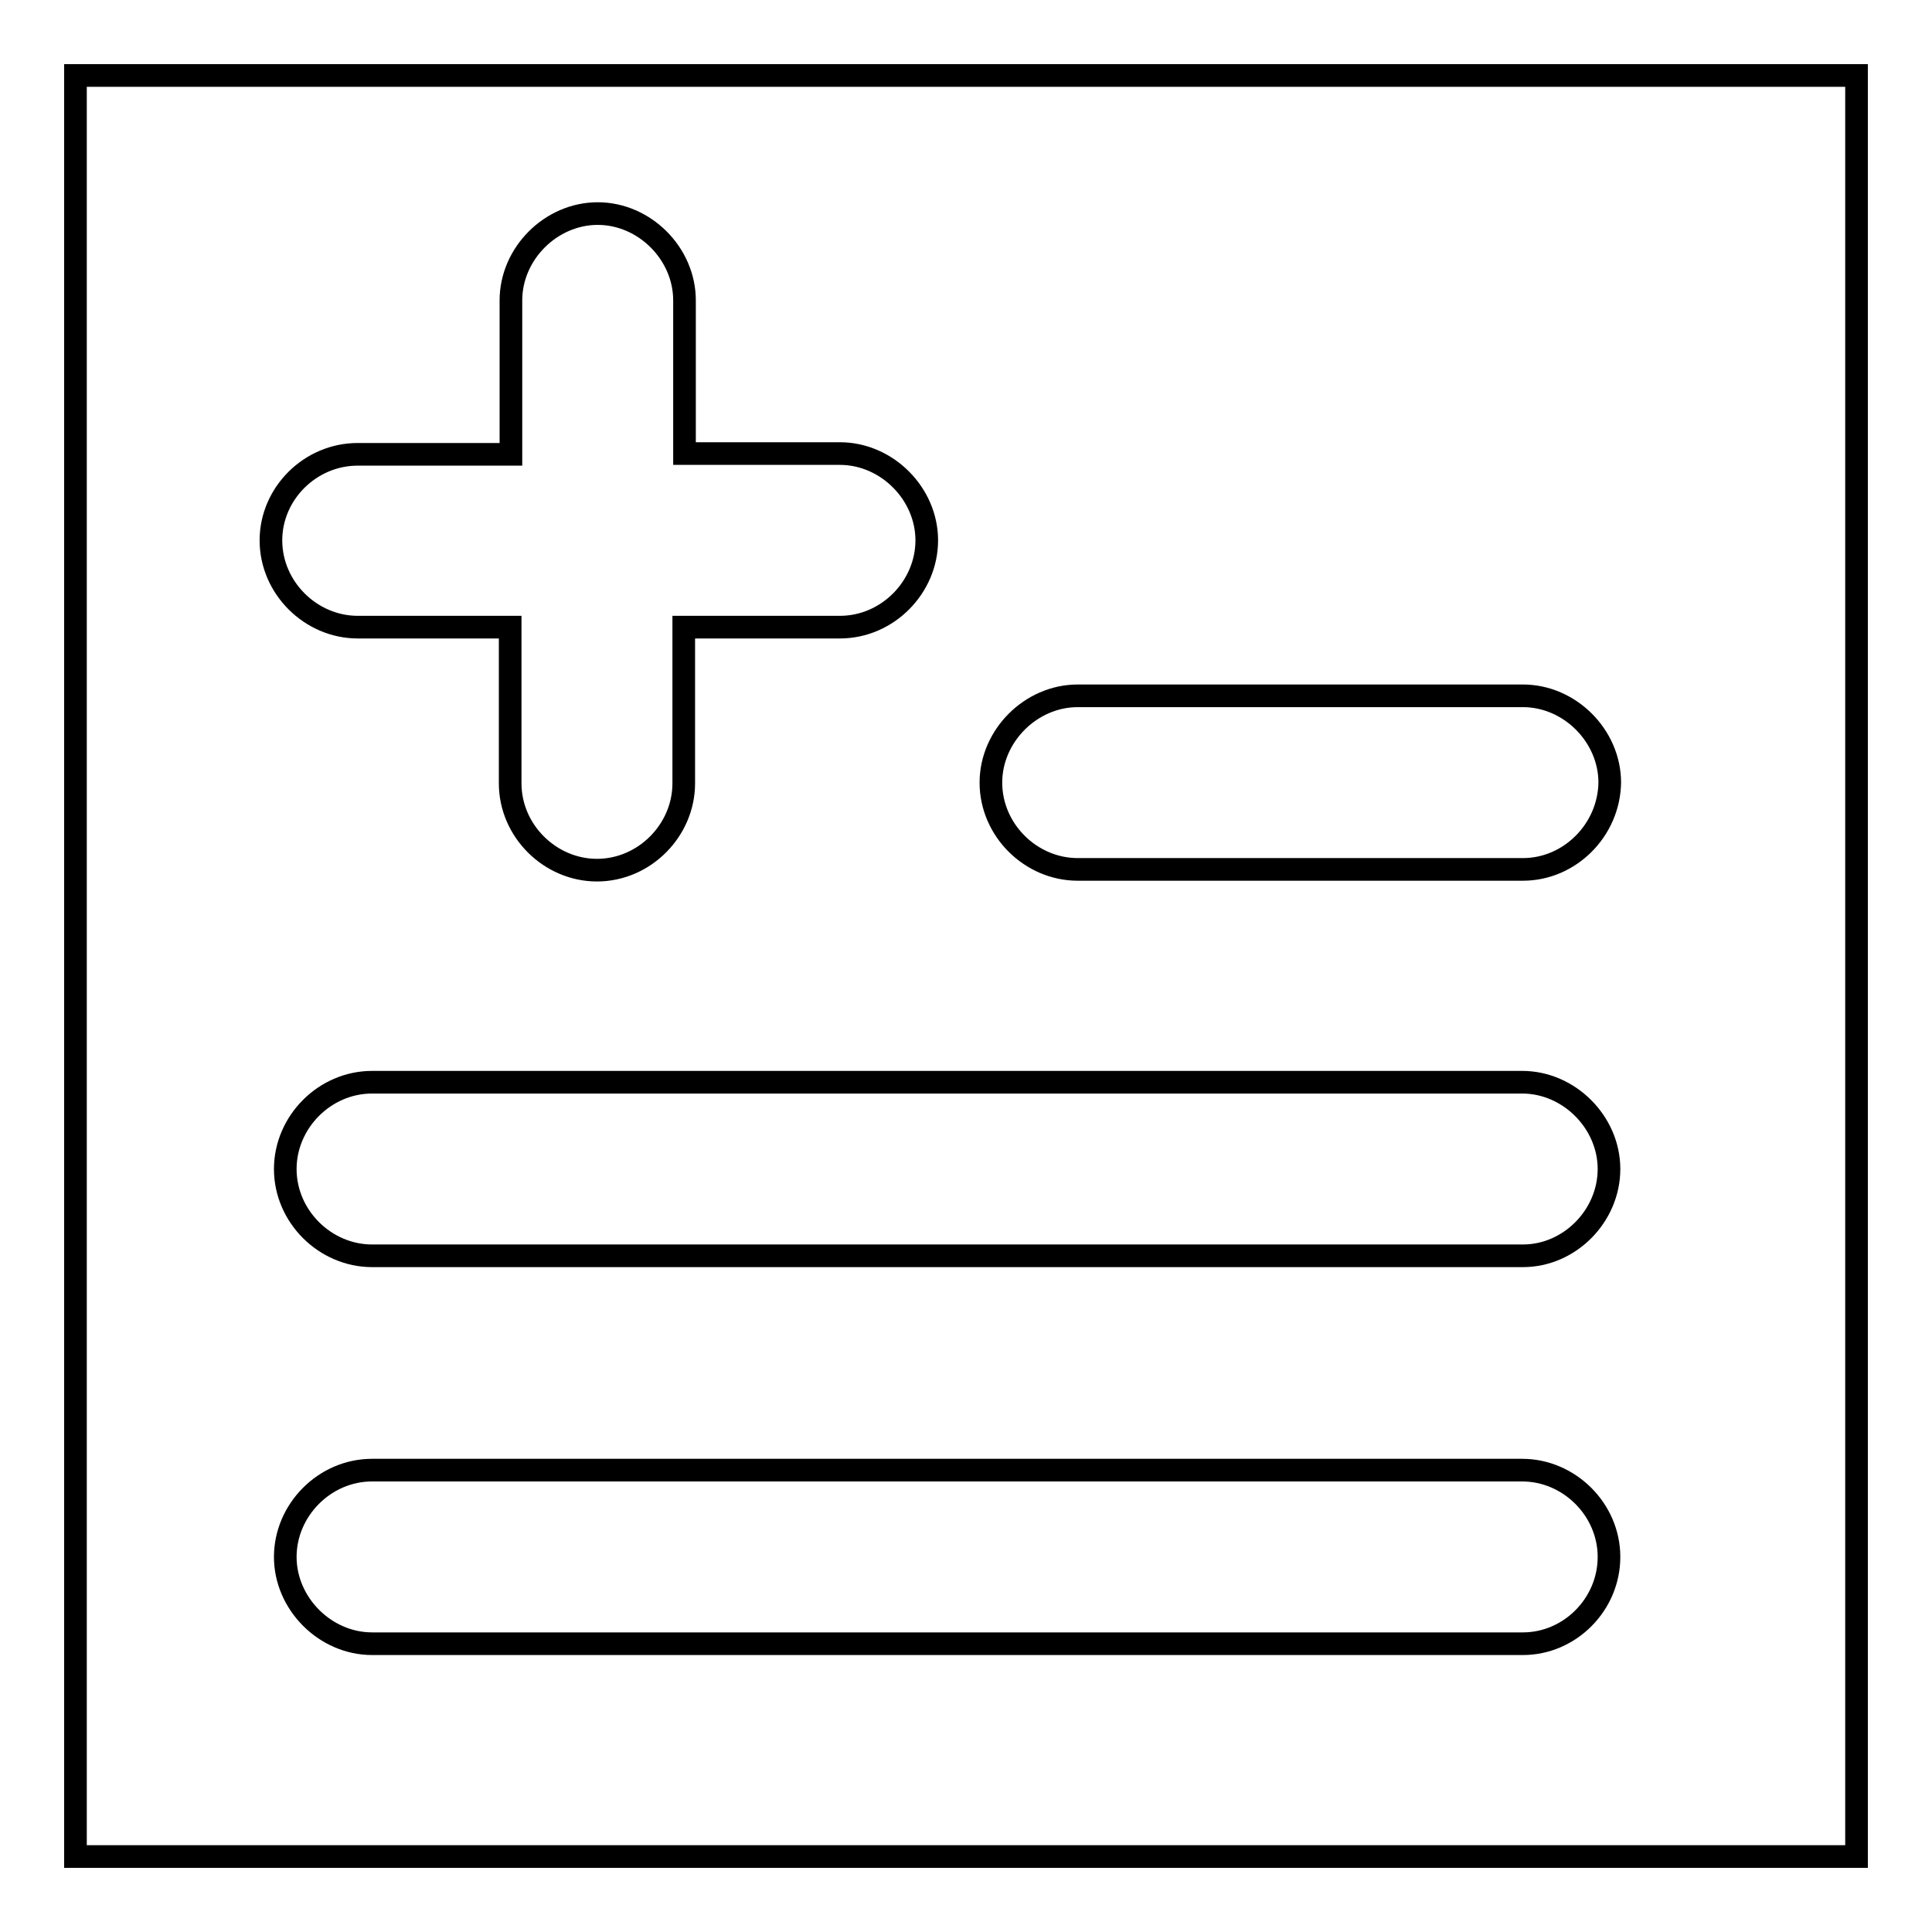
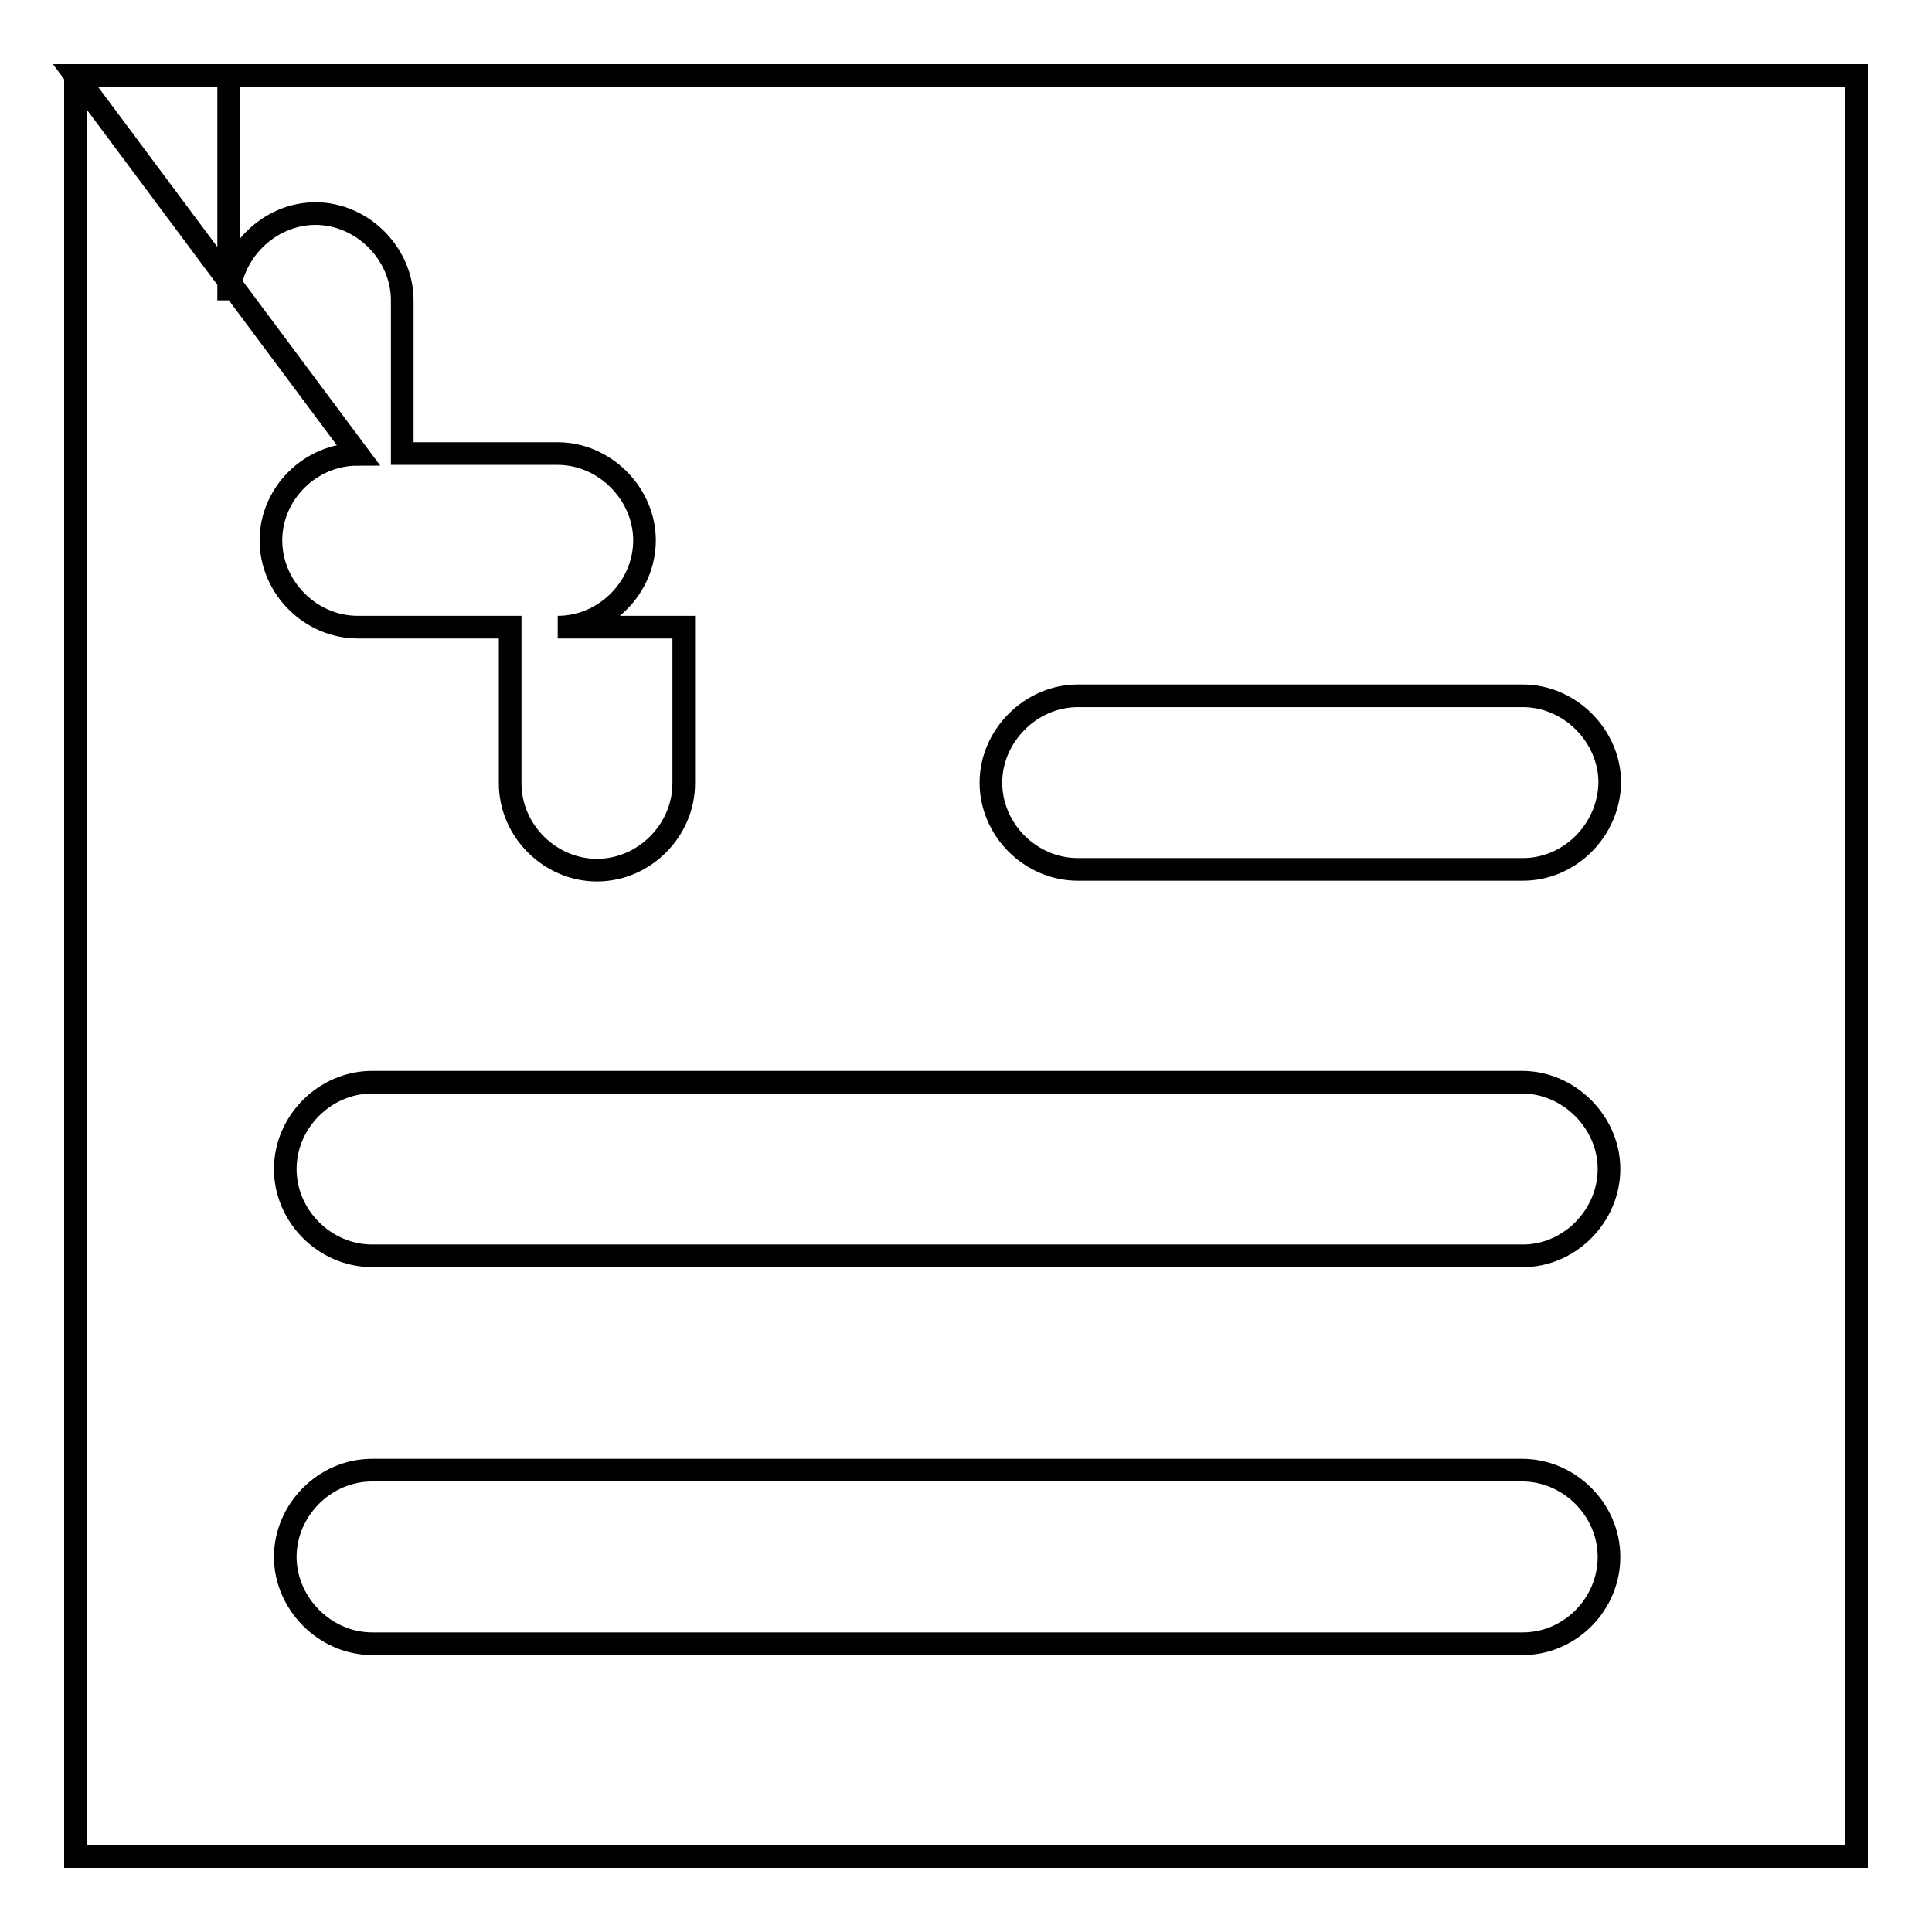
<svg xmlns="http://www.w3.org/2000/svg" version="1.1" x="0px" y="0px" viewBox="0 0 256 256" enable-background="new 0 0 256 256" xml:space="preserve">
  <g>
    <g>
-       <path stroke-width="3" fill-opacity="0" stroke="#000000" d="M10,10v236h236V10H10z M47.4,60.2h20.3V39.8c0-6.2,5.3-11.5,11.5-11.5c6.2,0,11.5,5.3,11.5,11.5v20.3h20.6c6.2,0,11.5,5.3,11.5,11.5c0,6.2-5.2,11.5-11.5,11.5H90.6v20.7c0,6.2-5.2,11.5-11.5,11.5c-6.2,0-11.5-5.2-11.5-11.5V83.1H47.4c-6.2,0-11.5-5.2-11.5-11.5C35.9,65.4,41.1,60.2,47.4,60.2z M201.8,217.8H49.3c-6.2,0-11.5-5.3-11.5-11.5c0-6.2,5.2-11.5,11.5-11.5h152.4c6.2,0,11.5,5.2,11.5,11.5C213.2,212.6,208,217.8,201.8,217.8z M201.8,166.4H49.3c-6.2,0-11.5-5.2-11.5-11.5c0-6.2,5.2-11.5,11.5-11.5h152.4c6.2,0,11.5,5.3,11.5,11.5C213.2,161.1,208,166.4,201.8,166.4z M201.8,115.2h-59c-6.2,0-11.5-5.2-11.5-11.5c0-6.2,5.3-11.5,11.5-11.5h59c6.2,0,11.5,5.3,11.5,11.5C213.2,110,208,115.2,201.8,115.2z" />
+       <path stroke-width="3" fill-opacity="0" stroke="#000000" d="M10,10v236h236V10H10z h20.3V39.8c0-6.2,5.3-11.5,11.5-11.5c6.2,0,11.5,5.3,11.5,11.5v20.3h20.6c6.2,0,11.5,5.3,11.5,11.5c0,6.2-5.2,11.5-11.5,11.5H90.6v20.7c0,6.2-5.2,11.5-11.5,11.5c-6.2,0-11.5-5.2-11.5-11.5V83.1H47.4c-6.2,0-11.5-5.2-11.5-11.5C35.9,65.4,41.1,60.2,47.4,60.2z M201.8,217.8H49.3c-6.2,0-11.5-5.3-11.5-11.5c0-6.2,5.2-11.5,11.5-11.5h152.4c6.2,0,11.5,5.2,11.5,11.5C213.2,212.6,208,217.8,201.8,217.8z M201.8,166.4H49.3c-6.2,0-11.5-5.2-11.5-11.5c0-6.2,5.2-11.5,11.5-11.5h152.4c6.2,0,11.5,5.3,11.5,11.5C213.2,161.1,208,166.4,201.8,166.4z M201.8,115.2h-59c-6.2,0-11.5-5.2-11.5-11.5c0-6.2,5.3-11.5,11.5-11.5h59c6.2,0,11.5,5.3,11.5,11.5C213.2,110,208,115.2,201.8,115.2z" />
    </g>
  </g>
</svg>